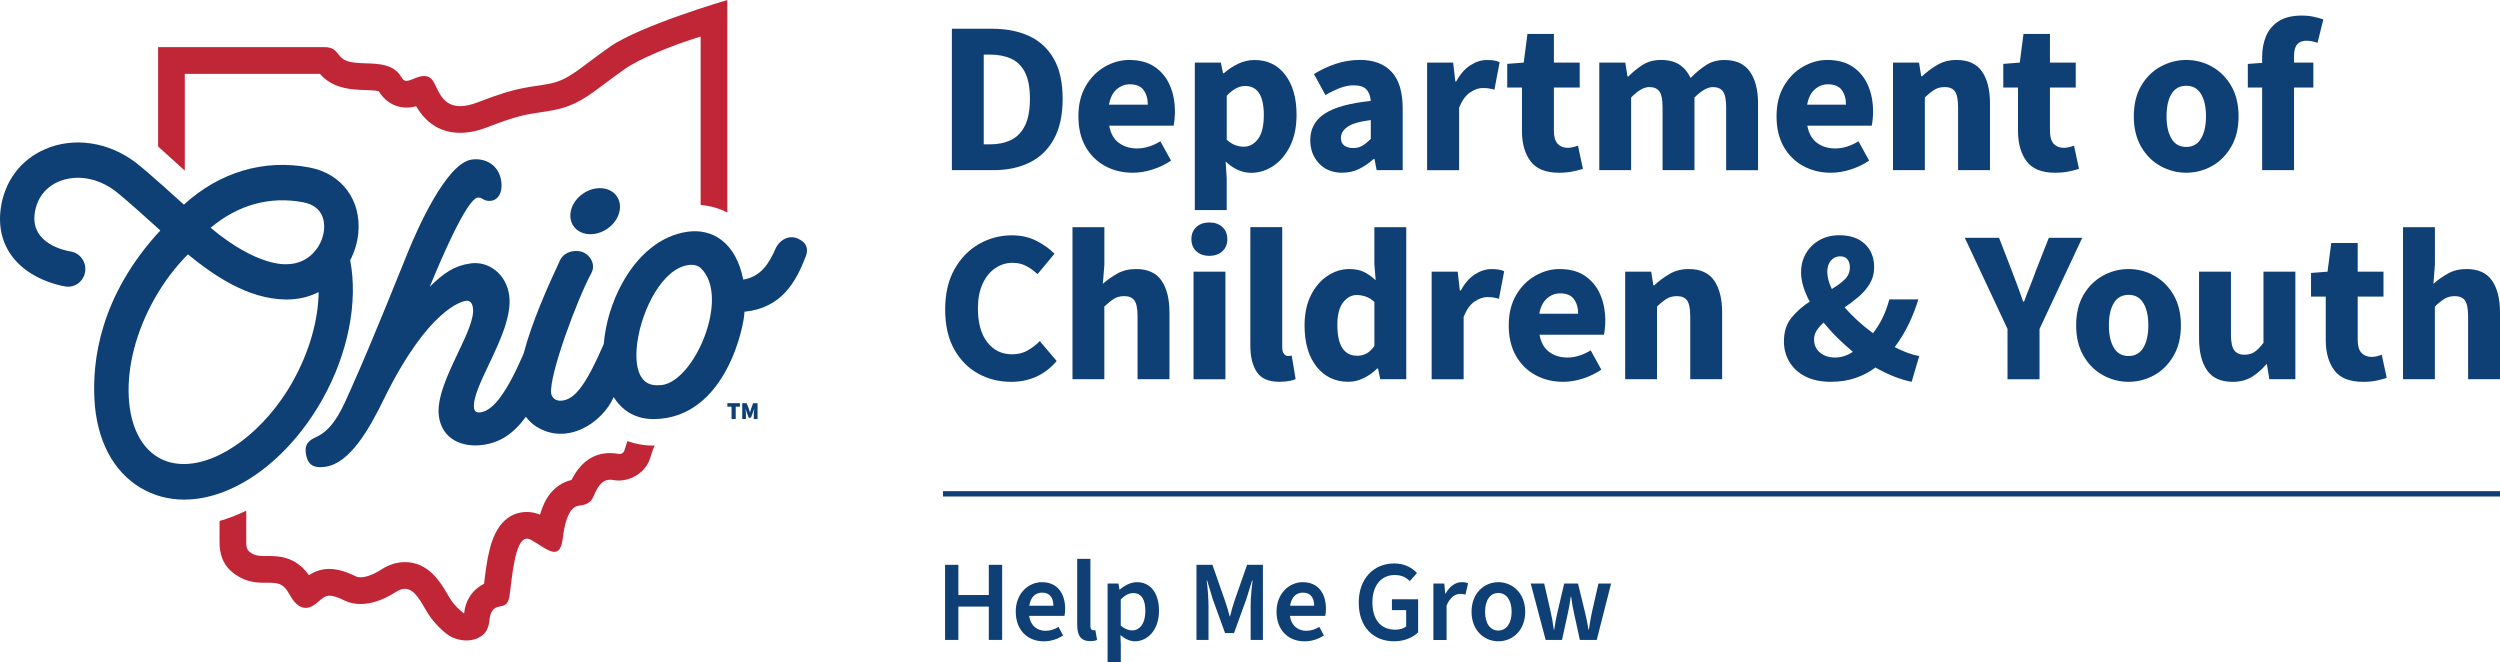
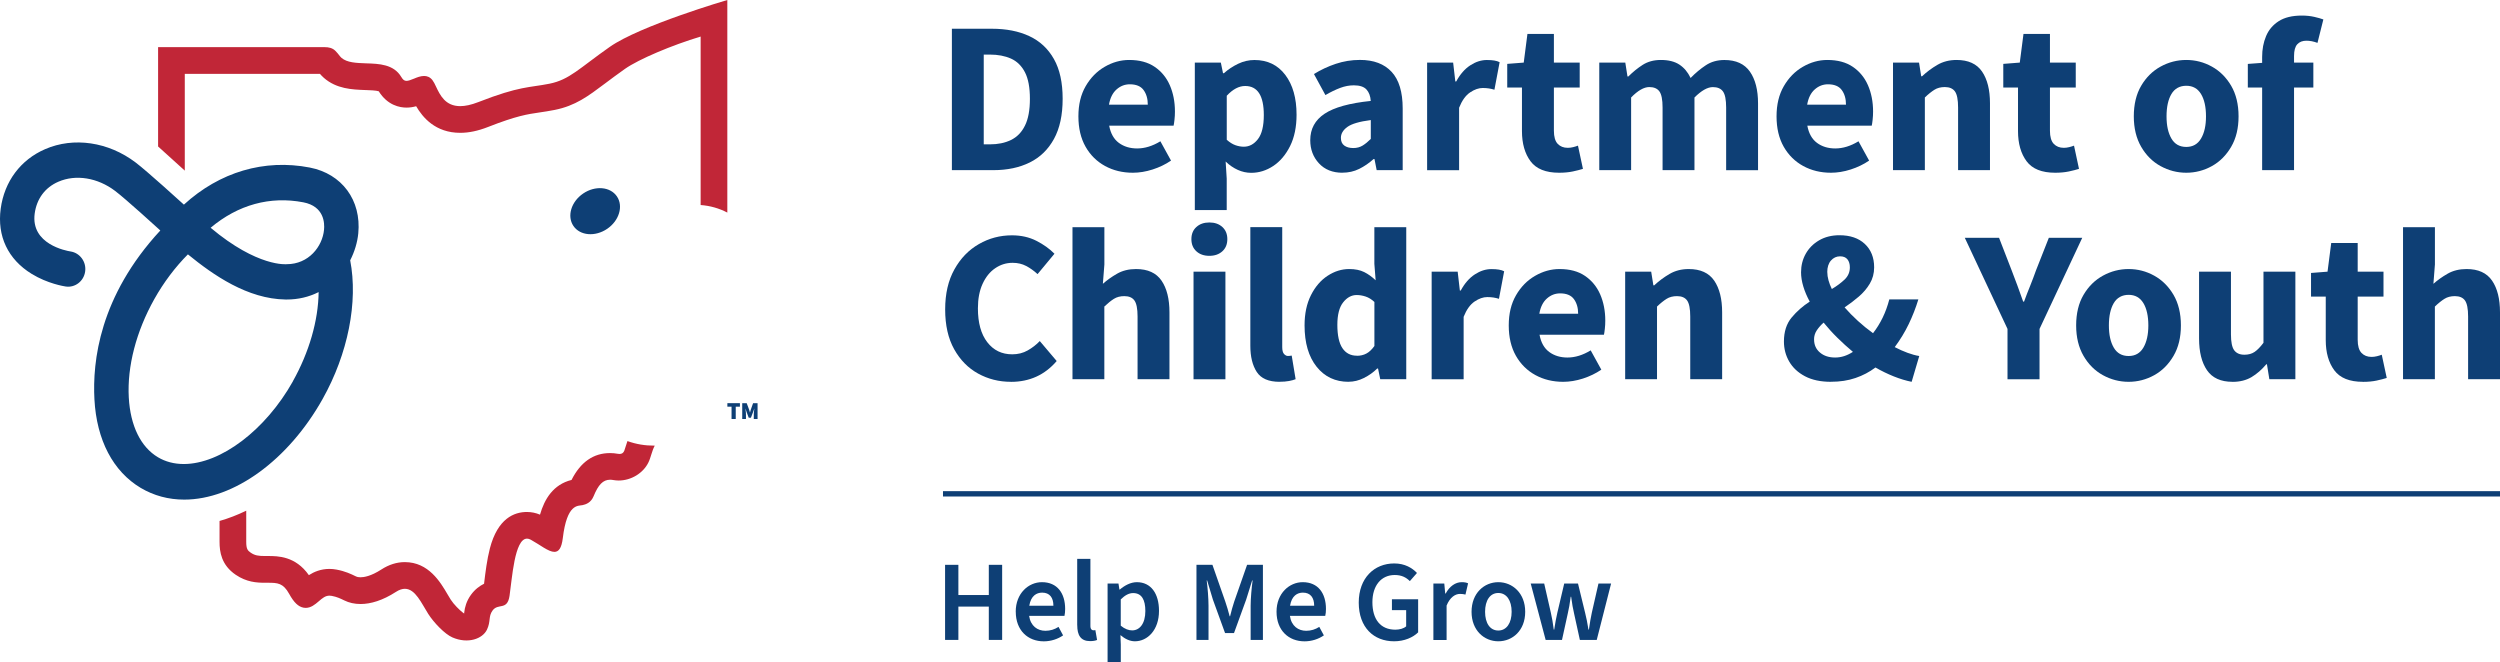
<svg xmlns="http://www.w3.org/2000/svg" id="Layer_1" data-name="Layer 1" viewBox="0 0 561.99 148.86">
  <defs>
    <style>
      .cls-1 {
        fill: #0e3f75;
      }

      .cls-1, .cls-2 {
        stroke-width: 0px;
      }

      .cls-2 {
        fill: #c12637;
      }
    </style>
  </defs>
  <g>
    <path class="cls-1" d="M213.98,38.25V6.46h8.97c3.25,0,6.06.55,8.43,1.66,2.37,1.1,4.22,2.82,5.53,5.14,1.32,2.32,1.97,5.31,1.97,8.95s-.65,6.65-1.95,9.02c-1.3,2.37-3.11,4.14-5.44,5.29-2.32,1.15-5.05,1.73-8.17,1.73h-9.36ZM221.14,32.45h1.37c1.82,0,3.4-.32,4.75-.98,1.35-.65,2.4-1.72,3.14-3.22.75-1.49,1.12-3.51,1.12-6.04s-.37-4.53-1.12-5.97c-.75-1.45-1.8-2.47-3.14-3.07-1.35-.6-2.93-.9-4.75-.9h-1.37v20.18Z" />
    <path class="cls-1" d="M254.66,38.83c-2.31,0-4.39-.5-6.24-1.51-1.85-1.01-3.32-2.45-4.39-4.34-1.07-1.88-1.61-4.16-1.61-6.82s.54-4.89,1.63-6.78c1.09-1.88,2.51-3.34,4.27-4.36,1.75-1.02,3.59-1.54,5.51-1.54,2.31,0,4.22.51,5.73,1.54,1.51,1.02,2.65,2.41,3.41,4.14.76,1.74,1.15,3.71,1.15,5.92,0,.62-.03,1.23-.1,1.83-.07.6-.13,1.05-.2,1.34h-14.48c.32,1.75,1.06,3.05,2.19,3.88,1.14.83,2.5,1.24,4.1,1.24,1.72,0,3.46-.54,5.22-1.61l2.39,4.34c-1.24.85-2.62,1.51-4.14,2-1.53.49-3.01.73-4.44.73ZM249.29,23.53h8.73c0-1.33-.32-2.43-.95-3.29-.63-.86-1.67-1.29-3.1-1.29-1.1,0-2.1.38-2.97,1.15s-1.45,1.91-1.71,3.44Z" />
    <path class="cls-1" d="M268.59,47.22V14.07h5.85l.49,2.39h.2c.94-.85,2.01-1.55,3.19-2.12,1.19-.57,2.41-.85,3.68-.85,2.92,0,5.23,1.11,6.92,3.34,1.69,2.23,2.54,5.21,2.54,8.95,0,2.76-.49,5.12-1.46,7.07-.98,1.95-2.24,3.44-3.78,4.46-1.54,1.02-3.19,1.54-4.95,1.54-1.04,0-2.05-.22-3.02-.66-.97-.44-1.89-1.06-2.73-1.88l.24,3.85v7.07h-7.17ZM279.61,32.98c1.23,0,2.29-.57,3.17-1.71.88-1.14,1.32-2.94,1.32-5.41,0-4.35-1.4-6.53-4.19-6.53-1.4,0-2.78.73-4.14,2.19v9.9c.65.58,1.3.99,1.95,1.22.65.23,1.28.34,1.9.34Z" />
    <path class="cls-1" d="M301.76,38.83c-2.21,0-3.97-.71-5.27-2.12s-1.95-3.14-1.95-5.19c0-2.54,1.07-4.52,3.22-5.95,2.15-1.43,5.61-2.39,10.38-2.88-.07-1.07-.38-1.93-.95-2.56-.57-.63-1.52-.95-2.85-.95-1.01,0-2.03.19-3.07.58-1.04.39-2.15.93-3.32,1.61l-2.58-4.73c1.53-.94,3.16-1.71,4.9-2.29s3.55-.88,5.44-.88c3.09,0,5.46.89,7.12,2.68,1.66,1.79,2.49,4.53,2.49,8.24v13.85h-5.85l-.49-2.49h-.2c-1.01.91-2.09,1.65-3.24,2.22-1.15.57-2.41.85-3.78.85ZM304.2,33.28c.81,0,1.52-.19,2.12-.56.6-.37,1.21-.87,1.83-1.49v-4.24c-2.54.33-4.29.84-5.26,1.54-.97.7-1.46,1.52-1.46,2.46,0,.78.25,1.36.76,1.73.5.37,1.18.56,2.02.56Z" />
    <path class="cls-1" d="M320.81,38.25V14.07h5.85l.49,4.24h.2c.88-1.62,1.93-2.83,3.17-3.63,1.23-.8,2.47-1.19,3.71-1.19.68,0,1.25.04,1.71.12.46.08.84.2,1.17.37l-1.17,6.19c-.42-.13-.84-.23-1.24-.29-.41-.06-.87-.1-1.39-.1-.91,0-1.86.33-2.85,1-.99.67-1.81,1.81-2.46,3.44v14.04h-7.17Z" />
    <path class="cls-1" d="M350.47,38.83c-2.99,0-5.13-.86-6.41-2.58-1.28-1.72-1.93-3.98-1.93-6.78v-9.8h-3.31v-5.31l3.71-.29.83-6.44h5.95v6.44h5.8v5.61h-5.8v9.7c0,1.37.28,2.35.85,2.95.57.6,1.32.9,2.27.9.39,0,.79-.05,1.19-.15s.77-.21,1.1-.34l1.12,5.22c-.62.19-1.37.39-2.27.58s-1.92.29-3.09.29Z" />
    <path class="cls-1" d="M359.51,38.25V14.07h5.85l.49,3.12h.2c1.01-1.01,2.08-1.88,3.22-2.61,1.14-.73,2.5-1.1,4.09-1.1,1.72,0,3.11.35,4.17,1.05,1.06.7,1.89,1.7,2.51,3,1.07-1.1,2.21-2.06,3.41-2.85,1.2-.8,2.6-1.19,4.19-1.19,2.6,0,4.51.87,5.73,2.61,1.22,1.74,1.83,4.12,1.83,7.14v15.02h-7.17v-14.09c0-1.75-.24-2.96-.71-3.61-.47-.65-1.23-.98-2.27-.98-1.2,0-2.58.78-4.14,2.34v16.33h-7.17v-14.09c0-1.75-.24-2.96-.71-3.61-.47-.65-1.23-.98-2.27-.98-1.2,0-2.57.78-4.09,2.34v16.33h-7.17Z" />
    <path class="cls-1" d="M411.6,38.83c-2.31,0-4.39-.5-6.24-1.51s-3.31-2.45-4.39-4.34c-1.07-1.88-1.61-4.16-1.61-6.82s.54-4.89,1.63-6.78c1.09-1.88,2.51-3.34,4.27-4.36,1.76-1.02,3.59-1.54,5.51-1.54,2.31,0,4.22.51,5.73,1.54,1.51,1.02,2.65,2.41,3.41,4.14.76,1.74,1.15,3.71,1.15,5.92,0,.62-.03,1.23-.1,1.83-.07.6-.13,1.05-.2,1.34h-14.48c.32,1.75,1.06,3.05,2.19,3.88s2.5,1.24,4.09,1.24c1.72,0,3.46-.54,5.22-1.61l2.39,4.34c-1.24.85-2.62,1.51-4.14,2-1.53.49-3.01.73-4.44.73ZM406.24,23.53h8.73c0-1.33-.32-2.43-.95-3.29-.63-.86-1.67-1.29-3.1-1.29-1.11,0-2.1.38-2.97,1.15s-1.45,1.91-1.71,3.44Z" />
    <path class="cls-1" d="M425.54,38.25V14.07h5.85l.49,3.07h.2c1.04-.98,2.19-1.83,3.44-2.56,1.25-.73,2.69-1.1,4.31-1.1,2.63,0,4.54.87,5.73,2.61,1.19,1.74,1.78,4.12,1.78,7.14v15.02h-7.17v-14.09c0-1.75-.24-2.96-.71-3.61-.47-.65-1.23-.98-2.27-.98-.91,0-1.69.2-2.34.61-.65.41-1.37.98-2.15,1.73v16.33h-7.17Z" />
    <path class="cls-1" d="M461.98,38.83c-2.99,0-5.13-.86-6.41-2.58-1.28-1.72-1.93-3.98-1.93-6.78v-9.8h-3.31v-5.31l3.71-.29.83-6.44h5.95v6.44h5.8v5.61h-5.8v9.7c0,1.37.28,2.35.85,2.95.57.6,1.32.9,2.27.9.39,0,.79-.05,1.19-.15s.77-.21,1.1-.34l1.12,5.22c-.62.19-1.37.39-2.27.58s-1.92.29-3.09.29Z" />
    <path class="cls-1" d="M491.47,38.83c-2.05,0-3.97-.5-5.78-1.49s-3.26-2.44-4.36-4.34c-1.1-1.9-1.66-4.18-1.66-6.85s.55-4.99,1.66-6.87c1.1-1.88,2.56-3.32,4.36-4.31,1.8-.99,3.73-1.49,5.78-1.49s3.96.5,5.75,1.49c1.79.99,3.23,2.43,4.34,4.31,1.1,1.89,1.66,4.18,1.66,6.87s-.55,4.95-1.66,6.85c-1.11,1.9-2.55,3.35-4.34,4.34s-3.71,1.49-5.75,1.49ZM491.47,33.03c1.46,0,2.57-.63,3.31-1.88.75-1.25,1.12-2.92,1.12-5s-.37-3.79-1.12-5.02c-.75-1.23-1.85-1.85-3.31-1.85s-2.61.62-3.34,1.85c-.73,1.24-1.1,2.91-1.1,5.02s.37,3.75,1.1,5c.73,1.25,1.84,1.88,3.34,1.88Z" />
    <path class="cls-1" d="M508.52,38.25v-18.57h-3.22v-5.31l3.22-.24v-1.32c0-1.72.29-3.28.88-4.68.58-1.4,1.53-2.52,2.83-3.36,1.3-.84,3.04-1.27,5.22-1.27,1.01,0,1.93.1,2.78.29.84.19,1.53.39,2.05.58l-1.32,5.27c-.42-.16-.84-.28-1.27-.37-.42-.08-.83-.12-1.22-.12-.88,0-1.56.27-2.05.8s-.73,1.42-.73,2.66v1.46h4.34v5.61h-4.34v18.57h-7.17Z" />
    <path class="cls-1" d="M227.24,85.83c-2.67,0-5.12-.62-7.36-1.85-2.24-1.23-4.04-3.06-5.39-5.48-1.35-2.42-2.02-5.4-2.02-8.94s.69-6.51,2.07-8.99c1.38-2.49,3.22-4.39,5.51-5.7,2.29-1.32,4.77-1.97,7.43-1.97,2.05,0,3.88.41,5.51,1.24,1.62.83,2.97,1.8,4.05,2.9l-3.8,4.58c-.81-.75-1.67-1.36-2.56-1.83-.89-.47-1.91-.71-3.05-.71-1.43,0-2.74.41-3.92,1.22-1.19.81-2.13,1.98-2.83,3.51-.7,1.53-1.05,3.36-1.05,5.51,0,3.25.7,5.79,2.1,7.6,1.4,1.82,3.27,2.73,5.61,2.73,1.3,0,2.46-.29,3.49-.88,1.02-.58,1.93-1.28,2.71-2.1l3.8,4.49c-2.67,3.12-6.09,4.68-10.29,4.68Z" />
    <path class="cls-1" d="M241.09,85.25v-34.17h7.17v8.38l-.34,4.34c.91-.81,1.97-1.57,3.19-2.27,1.22-.7,2.64-1.05,4.27-1.05,2.63,0,4.54.87,5.73,2.61,1.19,1.74,1.78,4.12,1.78,7.14v15.01h-7.17v-14.09c0-1.75-.24-2.96-.71-3.61-.47-.65-1.23-.97-2.27-.97-.91,0-1.69.2-2.34.61-.65.41-1.36.98-2.15,1.73v16.33h-7.17Z" />
    <path class="cls-1" d="M271.86,57.51c-1.2,0-2.18-.34-2.92-1.02-.75-.68-1.12-1.59-1.12-2.73s.37-2.05,1.12-2.73c.75-.68,1.72-1.02,2.92-1.02s2.18.34,2.92,1.02c.75.68,1.12,1.59,1.12,2.73s-.37,2.05-1.12,2.73c-.75.68-1.72,1.02-2.92,1.02ZM268.3,85.25v-24.18h7.17v24.18h-7.17Z" />
    <path class="cls-1" d="M287.65,85.83c-2.47,0-4.18-.74-5.14-2.22s-1.44-3.44-1.44-5.88v-26.67h7.17v26.96c0,.75.14,1.27.41,1.56.28.29.56.44.85.44.16,0,.3,0,.41-.02s.27-.04.46-.07l.88,5.31c-.39.16-.89.3-1.49.41-.6.11-1.31.17-2.12.17Z" />
    <path class="cls-1" d="M303.16,85.83c-2.99,0-5.39-1.13-7.19-3.39s-2.71-5.35-2.71-9.29c0-2.63.48-4.9,1.44-6.8.96-1.9,2.21-3.36,3.75-4.36,1.54-1.01,3.16-1.51,4.85-1.51,1.33,0,2.45.23,3.36.68.91.46,1.77,1.07,2.58,1.85l-.29-3.7v-8.24h7.17v34.17h-5.85l-.49-2.39h-.2c-.85.85-1.84,1.55-2.97,2.12-1.14.57-2.29.85-3.46.85ZM305.01,79.98c.78,0,1.49-.16,2.12-.49.63-.32,1.24-.89,1.83-1.71v-9.9c-.62-.58-1.28-.99-1.97-1.22-.7-.23-1.37-.34-2.02-.34-1.14,0-2.15.54-3.02,1.63-.88,1.09-1.32,2.79-1.32,5.09s.38,4.12,1.15,5.24c.76,1.12,1.84,1.68,3.24,1.68Z" />
    <path class="cls-1" d="M321.83,85.25v-24.18h5.85l.49,4.24h.2c.88-1.62,1.93-2.83,3.17-3.63,1.23-.8,2.47-1.19,3.71-1.19.68,0,1.25.04,1.71.12.46.08.84.2,1.17.37l-1.17,6.19c-.42-.13-.84-.23-1.24-.29-.41-.06-.87-.1-1.39-.1-.91,0-1.86.33-2.85,1-.99.67-1.81,1.81-2.46,3.44v14.04h-7.17Z" />
    <path class="cls-1" d="M351.4,85.83c-2.31,0-4.39-.5-6.24-1.51-1.85-1.01-3.31-2.45-4.39-4.34-1.07-1.88-1.61-4.16-1.61-6.82s.54-4.89,1.63-6.78,2.51-3.34,4.27-4.36c1.76-1.02,3.59-1.54,5.51-1.54,2.31,0,4.22.51,5.73,1.54s2.65,2.41,3.41,4.14c.76,1.74,1.15,3.71,1.15,5.92,0,.62-.03,1.23-.1,1.83-.07.6-.13,1.05-.2,1.34h-14.48c.32,1.76,1.06,3.05,2.19,3.88s2.5,1.24,4.09,1.24c1.72,0,3.46-.54,5.22-1.61l2.39,4.34c-1.24.84-2.62,1.51-4.14,2-1.53.49-3.01.73-4.44.73ZM346.03,70.53h8.73c0-1.33-.32-2.43-.95-3.29s-1.67-1.29-3.1-1.29c-1.11,0-2.1.38-2.97,1.15s-1.45,1.91-1.71,3.44Z" />
    <path class="cls-1" d="M365.33,85.25v-24.18h5.85l.49,3.07h.2c1.04-.98,2.19-1.83,3.44-2.56s2.69-1.1,4.31-1.1c2.63,0,4.54.87,5.73,2.61,1.19,1.74,1.78,4.12,1.78,7.14v15.01h-7.17v-14.09c0-1.75-.24-2.96-.71-3.61-.47-.65-1.23-.97-2.27-.97-.91,0-1.69.2-2.34.61-.65.41-1.37.98-2.15,1.73v16.33h-7.17Z" />
    <path class="cls-1" d="M411.6,85.83c-2.31,0-4.25-.41-5.83-1.24s-2.76-1.93-3.56-3.31c-.8-1.38-1.19-2.88-1.19-4.51,0-2.21.58-4,1.73-5.39,1.15-1.38,2.51-2.58,4.07-3.58-.62-1.14-1.1-2.27-1.44-3.39-.34-1.12-.51-2.19-.51-3.19,0-1.53.35-2.92,1.05-4.17.7-1.25,1.7-2.26,3-3.02,1.3-.76,2.83-1.15,4.58-1.15,2.4,0,4.31.65,5.7,1.95s2.1,3.06,2.1,5.26c0,1.37-.33,2.59-.98,3.68-.65,1.09-1.48,2.06-2.49,2.92-1.01.86-2.06,1.67-3.17,2.41.91,1.04,1.91,2.06,3,3.05,1.09.99,2.22,1.91,3.39,2.75.81-1.04,1.53-2.19,2.15-3.46.62-1.27,1.12-2.65,1.51-4.14h6.53c-.58,1.92-1.31,3.77-2.17,5.56-.86,1.79-1.91,3.51-3.14,5.17,1.01.52,1.97.95,2.9,1.29.93.34,1.8.58,2.61.71l-1.71,5.8c-1.3-.26-2.64-.67-4.02-1.22-1.38-.55-2.75-1.22-4.12-2-1.33,1.01-2.83,1.8-4.48,2.36-1.66.57-3.49.85-5.51.85ZM407.8,76.33c0,1.2.44,2.18,1.32,2.92.88.75,2.01,1.12,3.41,1.12s2.67-.42,4-1.27c-1.2-1.01-2.37-2.06-3.49-3.17-1.12-1.1-2.15-2.24-3.1-3.41-.62.55-1.13,1.14-1.54,1.75-.41.62-.61,1.3-.61,2.05ZM410.77,61.17c0,.58.09,1.2.27,1.85.18.65.43,1.3.75,1.95,1.14-.68,2.1-1.4,2.88-2.14.78-.75,1.17-1.66,1.17-2.73,0-.75-.18-1.35-.54-1.8-.36-.45-.91-.68-1.66-.68-.81,0-1.5.32-2.05.95-.55.63-.83,1.5-.83,2.61Z" />
    <path class="cls-1" d="M451.28,85.25v-11.31l-9.6-20.48h7.7l2.83,7.31c.46,1.2.89,2.36,1.32,3.49.42,1.12.84,2.3,1.27,3.54h.2c.45-1.24.91-2.41,1.37-3.54.45-1.12.89-2.28,1.32-3.49l2.88-7.31h7.51l-9.6,20.48v11.31h-7.17Z" />
    <path class="cls-1" d="M478.51,85.83c-2.05,0-3.97-.5-5.78-1.49-1.8-.99-3.26-2.44-4.36-4.34-1.1-1.9-1.66-4.18-1.66-6.85s.55-4.99,1.66-6.87c1.1-1.88,2.56-3.32,4.36-4.31,1.8-.99,3.73-1.49,5.78-1.49s3.96.5,5.75,1.49c1.79.99,3.23,2.43,4.34,4.31,1.1,1.89,1.66,4.18,1.66,6.87s-.55,4.95-1.66,6.85c-1.11,1.9-2.55,3.35-4.34,4.34-1.79.99-3.71,1.49-5.75,1.49ZM478.51,80.03c1.46,0,2.57-.63,3.31-1.88s1.12-2.92,1.12-5-.37-3.79-1.12-5.02c-.75-1.23-1.85-1.85-3.31-1.85s-2.61.62-3.34,1.85c-.73,1.24-1.1,2.91-1.1,5.02s.37,3.75,1.1,5,1.84,1.88,3.34,1.88Z" />
    <path class="cls-1" d="M501.85,85.83c-2.63,0-4.54-.87-5.73-2.61-1.19-1.74-1.78-4.12-1.78-7.14v-15.01h7.17v14.09c0,1.72.24,2.92.73,3.58s1.25,1,2.29,1c.91,0,1.67-.21,2.29-.63.62-.42,1.28-1.1,2-2.05v-15.99h7.17v24.18h-5.85l-.54-3.36h-.15c-1.01,1.2-2.11,2.16-3.31,2.88-1.2.71-2.63,1.07-4.29,1.07Z" />
    <path class="cls-1" d="M531.16,85.83c-2.99,0-5.13-.86-6.41-2.58-1.28-1.72-1.93-3.98-1.93-6.78v-9.8h-3.31v-5.31l3.71-.29.83-6.44h5.95v6.44h5.8v5.61h-5.8v9.7c0,1.36.28,2.35.85,2.95.57.6,1.32.9,2.27.9.39,0,.79-.05,1.19-.15.41-.1.77-.21,1.1-.34l1.12,5.22c-.62.2-1.37.39-2.27.59-.89.19-1.92.29-3.09.29Z" />
    <path class="cls-1" d="M540.19,85.25v-34.17h7.17v8.38l-.34,4.34c.91-.81,1.97-1.57,3.19-2.27,1.22-.7,2.64-1.05,4.27-1.05,2.63,0,4.54.87,5.73,2.61,1.19,1.74,1.78,4.12,1.78,7.14v15.01h-7.17v-14.09c0-1.75-.24-2.96-.71-3.61-.47-.65-1.23-.97-2.27-.97-.91,0-1.69.2-2.34.61-.65.41-1.37.98-2.15,1.73v16.33h-7.17Z" />
  </g>
  <g>
    <path class="cls-2" d="M141.04,99.17c-.17.48-.32.93-.43,1.32-.09.3-.22.7-.28.85-.14.28-.4.86-1.45.67-.59-.11-1.19-.16-1.76-.16-3.72,0-6.62,2.03-8.64,6.04-4.12,1.02-6.09,4.31-7.09,7.8-.95-.4-1.94-.6-2.95-.6-2.83,0-6.56,1.42-8.32,8.2-.65,2.51-1,5.4-1.28,7.72,0,.07-.02.14-.02.21-.97.48-2.04,1.24-2.95,2.49-1.02,1.4-1.39,2.84-1.51,3.95l-.02.26s-.17-.11-.27-.19c-.75-.56-2.08-1.89-2.75-2.94-.25-.39-.49-.8-.73-1.21-1.58-2.7-4.24-7.22-9.59-7.22-1.8,0-3.57.56-5.26,1.65-2.38,1.54-3.96,1.76-4.7,1.76-.4,0-.75-.06-1-.19l-.08-.04h-.02c-.99-.49-2.35-1.14-4.3-1.5-.53-.1-1.06-.15-1.59-.15-1.94,0-3.47.66-4.62,1.4-3.02-4.3-6.99-4.3-9.21-4.3h-.24s-.44,0-.44,0c-1.44,0-2.24-.11-3.18-.75-.7-.48-1.01-.85-1.01-2.45v-6.99c-1.99.97-4,1.74-6,2.31v4.69c0,2.25.41,5.22,3.64,7.41,2.44,1.65,4.69,1.79,6.56,1.79.16,0,.32,0,.48,0,.07,0,.13,0,.2,0,2.19,0,3.42.07,4.76,2.48,1.09,1.98,2.07,2.91,3.27,3.13.16.03.31.04.46.04,1.19,0,2.12-.79,2.88-1.44.91-.79,1.55-1.31,2.47-1.31.16,0,.33.02.5.05,1.18.22,1.98.61,2.84,1.03,1.03.51,2.26.8,3.64.8,2.27,0,4.96-.79,7.96-2.73.74-.48,1.41-.69,2-.69,2.35,0,3.71,3.21,5.25,5.64,1.25,1.96,3.71,4.54,5.44,5.29,3.5,1.52,6.79.31,7.77-1.76.89-1.89.27-2.95,1.26-4.3,1.26-1.72,3.3.1,3.81-3.3.57-3.82,1.11-12.85,3.93-12.85.26,0,.54.08.85.25,2.09,1.15,3.97,2.73,5.3,2.73.94,0,1.61-.79,1.89-3.08.94-7.84,3.42-7.21,4.44-7.43.71-.16,1.87-.5,2.49-2.01,1.05-2.57,2.11-3.7,3.71-3.7.23,0,.46.02.71.07.4.07.81.11,1.21.11,2.79,0,5.5-1.64,6.68-4.05.57-1.15.77-2.57,1.43-3.79-2.18.01-4.22-.33-6.11-1.02Z" />
    <path class="cls-2" d="M41.55,16.6s28.72,0,30.37,0c.21.24.47.53.8.82l.03.03.03.03c2.85,2.52,6.41,2.65,9.26,2.76h.07s.02,0,.02,0c.92.03,2.41.08,3.01.28,1.98,3.18,4.75,3.67,6.24,3.67.78,0,1.49-.12,2.17-.31,1.47,2.53,4.34,5.98,9.91,5.98,1.94,0,3.99-.43,6.26-1.32,6.4-2.51,8.82-2.86,11.62-3.27,1.03-.15,2.09-.31,3.35-.56,4.65-.93,7.45-3.04,11.33-5.95,1.28-.96,2.73-2.05,4.49-3.29,3.08-2.16,10.56-5.32,16.99-7.25v37.87c2.13.16,4.15.73,6,1.7V0s-19.58,5.73-26.44,10.55c-6.86,4.81-9.02,7.36-13.55,8.27-4.54.91-6.65.48-15.98,4.13-1.64.64-2.97.91-4.08.91-3.34,0-4.52-2.46-5.43-4.38-.28-.61-.52-1.09-.82-1.48-.54-.69-1.2-.92-1.87-.92-.81,0-1.62.33-2.21.58-.8.33-1.34.52-1.75.52-.49,0-.8-.27-1.17-.89-1.7-2.85-4.99-2.96-7.89-3.05-2.22-.08-4.31-.15-5.56-1.25-.48-.44-.55-.74-1.36-1.56-.64-.65-1.51-.83-2.39-.83-.02,0-37.46,0-37.46,0v22.33l6,5.43v-21.75Z" />
  </g>
  <g>
    <g>
      <ellipse class="cls-1" cx="133.79" cy="47.46" rx="5.91" ry="4.8" transform="translate(-3.54 83.42) rotate(-34.2)" />
-       <path class="cls-1" d="M179.46,53.68c-.67-.32-1.3-.42-1.98-.32-1.33.19-2.56,1.2-3.16,2.57-1.4,3.22-3.25,6.28-7.24,6.92-.78-3.99-2.46-7.05-4.91-8.91-2.14-1.62-4.79-2.25-7.67-1.84-5.81.84-11.01,4.97-14.66,11.63-2.32,4.23-3.74,9.03-4.11,13.59-3.89,8.95-6.35,12.31-9.27,12.73-1.67.24-2.44-.81-2.55-1.57-.58-4.04,6.06-21.75,9.05-27.11.41-.82.47-1.69.15-2.53-.37-.98-1.51-2.69-4.19-2.38-1.41.16-2.54.98-3.03,2.06-2.91,6.2-6.38,14.08-8.19,21-3.7,8.57-6.77,12.76-9.64,13.17-.91.13-1.38-.17-1.49-.95-.31-2.14,1.44-5.84,3.3-9.75,2.46-5.18,5.25-11.06,4.59-15.66-.33-2.28-1.43-4.27-3.1-5.58-1.62-1.28-3.62-1.82-5.63-1.53-3.64.53-5.94,2.13-9.12,5.24,7.03-17.08,9.74-19.89,10.74-20.03.54-.08.81.09,1.15.29.44.26.94.56,2.03.4,1.36-.2,2.53-1.75,2.16-4.35-.57-3.95-3.86-5.31-6.67-4.9-5.72.83-12.28,15.85-14.16,20.43-1.6,3.85-7.72,19.41-12.86,30.9-1.89,4.23-3.8,9.12-7.85,11.01-1.56.71-2.81,1.51-2.35,3.99.37,1.95,1.31,2.82,3.18,2.82.35,0,.74-.03,1.16-.09,5.46-.79,9.76-8.22,13.24-15.38,9.93-20.17,17.52-21.81,18.35-21.93.88-.13,1.42.41,1.59,1.61.33,2.31-1.46,6.1-3.37,10.11-2.28,4.8-4.87,10.25-4.28,14.3.35,2.4,1.56,4.25,3.51,5.36,1.74.99,4.04,1.35,6.46,1,3.74-.54,6.75-2.43,9.58-6.31.62.84,1.37,1.58,2.29,2.17,6.96,4.44,14.91-.84,17.45-6.6.72,1.17,1.59,2.15,2.6,2.92,1.78,1.35,3.95,2.05,6.46,2.03,16.38-.17,20.38-21.62,20.33-24.13,8.31-.84,11.51-6.6,13.72-12.26.78-1.91.25-3.26-1.62-4.15ZM148.6,86.57c-1.41.12-2.57-.05-3.47-.74-1.06-.82-1.74-2.26-1.96-4.16-.17-1.29-.14-2.77.05-4.34l.08-.59c1.07-7.33,5.65-16.33,11.42-17.16.21-.03.42-.05.62-.05.82,0,1.61.18,2.19.74,6.76,6.45-1.47,25.65-8.93,26.31Z" />
      <path class="cls-1" d="M78.73,58.5c.98-1.92,1.61-4.01,1.81-6.04.72-7.45-3.67-13.4-10.92-14.8-10.2-1.97-20.24.99-28.28,8.34-.68-.61-8.22-7.48-10.86-9.48-6.12-4.64-13.92-5.78-20.34-2.99C4.62,35.92.99,40.79.16,46.9c-.84,6.18,1.63,11.39,6.95,14.66,3.6,2.21,7.28,2.79,7.68,2.85,2.1.3,4.05-1.21,4.35-3.37.31-2.16-1.16-4.18-3.26-4.51-.93-.14-9.02-1.61-8.08-8.54.45-3.31,2.34-5.85,5.32-7.14,3.94-1.71,8.83-.91,12.76,2.07,2.37,1.79,9.52,8.31,10.16,8.89-13.71,14.82-15.27,29.47-14.81,37.98.49,9.13,4.19,16.19,10.41,19.89,2.94,1.74,6.23,2.63,9.77,2.63,11.19,0,23.4-8.87,31.11-22.61,5.71-10.17,8.02-21.83,6.2-31.2ZM68.19,45.48c4.66.9,4.81,4.63,4.65,6.19-.36,3.74-3.43,7.72-8.39,7.72,0,0-6.5.72-17.1-8.19,6.17-5.18,13.37-7.16,20.84-5.72ZM65.84,85.73c-6.14,10.94-16.22,18.58-24.53,18.58h0c-2.15,0-4.1-.51-5.8-1.52-3.88-2.31-6.21-7.08-6.56-13.44-.38-6.98,1.66-14.84,5.75-22.13,2.08-3.71,4.69-7.18,7.54-10.04,5.74,4.68,13.4,10.02,21.95,10.15h.27c2.56,0,4.97-.56,7.17-1.67-.08,6.42-2.14,13.53-5.8,20.06Z" />
    </g>
    <g>
      <path class="cls-1" d="M164.45,94.19v-2.77h-.94v-.79h2.82v.79h-.94v2.77h-.94Z" />
      <path class="cls-1" d="M166.85,94.19v-3.55h1.01l.54,1.45c.03.1.06.2.09.31s.06.21.09.32h.02c.03-.11.06-.21.09-.32.03-.11.06-.21.09-.31l.51-1.45h1.01v3.55h-.85v-1.05c0-.12,0-.26.02-.41.01-.15.03-.3.05-.46.02-.15.03-.29.05-.4h-.02l-.3.85-.44,1.18h-.5l-.44-1.18-.28-.85h-.02c.01.12.03.25.05.4.02.15.03.31.05.46.01.15.02.29.02.41v1.05h-.84Z" />
    </g>
  </g>
  <g>
    <path class="cls-1" d="M212.45,126.97h2.99v6.79h6.84v-6.79h3v16.88h-3v-7.49h-6.84v7.49h-2.99v-16.88Z" />
    <path class="cls-1" d="M228.33,137.5c0-4.13,2.89-6.63,5.89-6.63,3.46,0,5.22,2.5,5.22,6.02,0,.57-.05,1.08-.15,1.55h-7.95c.34,2.32,1.91,3.36,3.67,3.36,1.08,0,2.07-.31,2.94-.88l1.03,1.91c-1.19.83-2.74,1.34-4.34,1.34-3.56,0-6.3-2.43-6.3-6.66ZM231.38,136.16h5.42c0-1.81-.83-2.94-2.53-2.94-1.24,0-2.53.7-2.89,2.94Z" />
    <path class="cls-1" d="M242.15,140.55v-14.92h2.97v15.08c0,.75.34.98.67.98.13,0,.23,0,.44-.05l.39,2.22c-.36.16-.88.26-1.57.26-2.12,0-2.89-1.34-2.89-3.56Z" />
    <path class="cls-1" d="M248.98,131.18h2.45l.21,1.34h.1c1.06-.9,2.43-1.65,3.82-1.65,3.15,0,4.98,2.53,4.98,6.45,0,4.34-2.61,6.84-5.42,6.84-1.11,0-2.22-.52-3.25-1.39l.08,2.12v3.98h-2.97v-17.69ZM257.47,137.35c0-2.53-.83-4.03-2.74-4.03-.93,0-1.81.46-2.79,1.42v5.91c.93.77,1.81,1.06,2.56,1.06,1.68,0,2.97-1.5,2.97-4.36Z" />
    <path class="cls-1" d="M268.96,126.97h3.59l2.89,8.26c.36,1.08.67,2.07.98,3.3h.1c.31-1.24.57-2.22.93-3.3l2.89-8.26h3.56v16.88h-2.76v-7.69c0-1.6.23-4.13.44-5.68h-.1l-1.34,4.29-2.74,7.54h-2.01l-2.74-7.54-1.29-4.29h-.1c.21,1.55.41,4.08.41,5.68v7.69h-2.71v-16.88Z" />
    <path class="cls-1" d="M286.96,137.5c0-4.13,2.89-6.63,5.89-6.63,3.46,0,5.22,2.5,5.22,6.02,0,.57-.05,1.08-.16,1.55h-7.95c.34,2.32,1.91,3.36,3.67,3.36,1.08,0,2.06-.31,2.94-.88l1.03,1.91c-1.19.83-2.74,1.34-4.34,1.34-3.56,0-6.3-2.43-6.3-6.66ZM290,136.16h5.42c0-1.81-.83-2.94-2.53-2.94-1.24,0-2.53.7-2.89,2.94Z" />
    <path class="cls-1" d="M305.44,135.46c0-5.53,3.49-8.8,7.98-8.8,2.4,0,4.05,1.03,5.11,2.14l-1.6,1.83c-.85-.83-1.83-1.37-3.41-1.37-2.99,0-5.01,2.32-5.01,6.12s1.78,6.17,5.16,6.17c.96,0,1.88-.26,2.43-.75v-3.64h-3.2v-2.45h5.89v7.44c-1.14,1.14-3.1,2.01-5.4,2.01-4.57,0-7.95-3.1-7.95-8.7Z" />
    <path class="cls-1" d="M322.22,131.18h2.45l.21,2.25h.1c.88-1.65,2.22-2.56,3.59-2.56.64,0,1.06.08,1.45.26l-.59,2.53c-.41-.1-.7-.15-1.24-.15-1.01,0-2.22.7-3,2.61v7.75h-2.97v-12.68Z" />
    <path class="cls-1" d="M330.8,137.53c0-4.23,2.87-6.66,6.02-6.66s6.04,2.43,6.04,6.66-2.87,6.63-6.04,6.63-6.02-2.43-6.02-6.63ZM339.81,137.53c0-2.56-1.14-4.23-3-4.23s-2.97,1.68-2.97,4.23,1.11,4.21,2.97,4.21,3-1.68,3-4.21Z" />
    <path class="cls-1" d="M344.08,131.18h3.05l1.5,6.58c.26,1.14.46,2.27.65,3.77h.1c.23-1.5.44-2.63.7-3.77l1.55-6.58h3.1l1.6,6.58c.28,1.14.52,2.27.75,3.77h.1c.23-1.5.39-2.63.65-3.77l1.5-6.58h2.84l-3.23,12.68h-3.79l-1.29-5.89c-.26-1.14-.46-2.17-.67-3.82h-.1c-.21,1.65-.41,2.68-.67,3.82l-1.29,5.89h-3.67l-3.36-12.68Z" />
  </g>
  <rect class="cls-1" x="211.98" y="110.41" width="350.01" height="1.2" />
</svg>